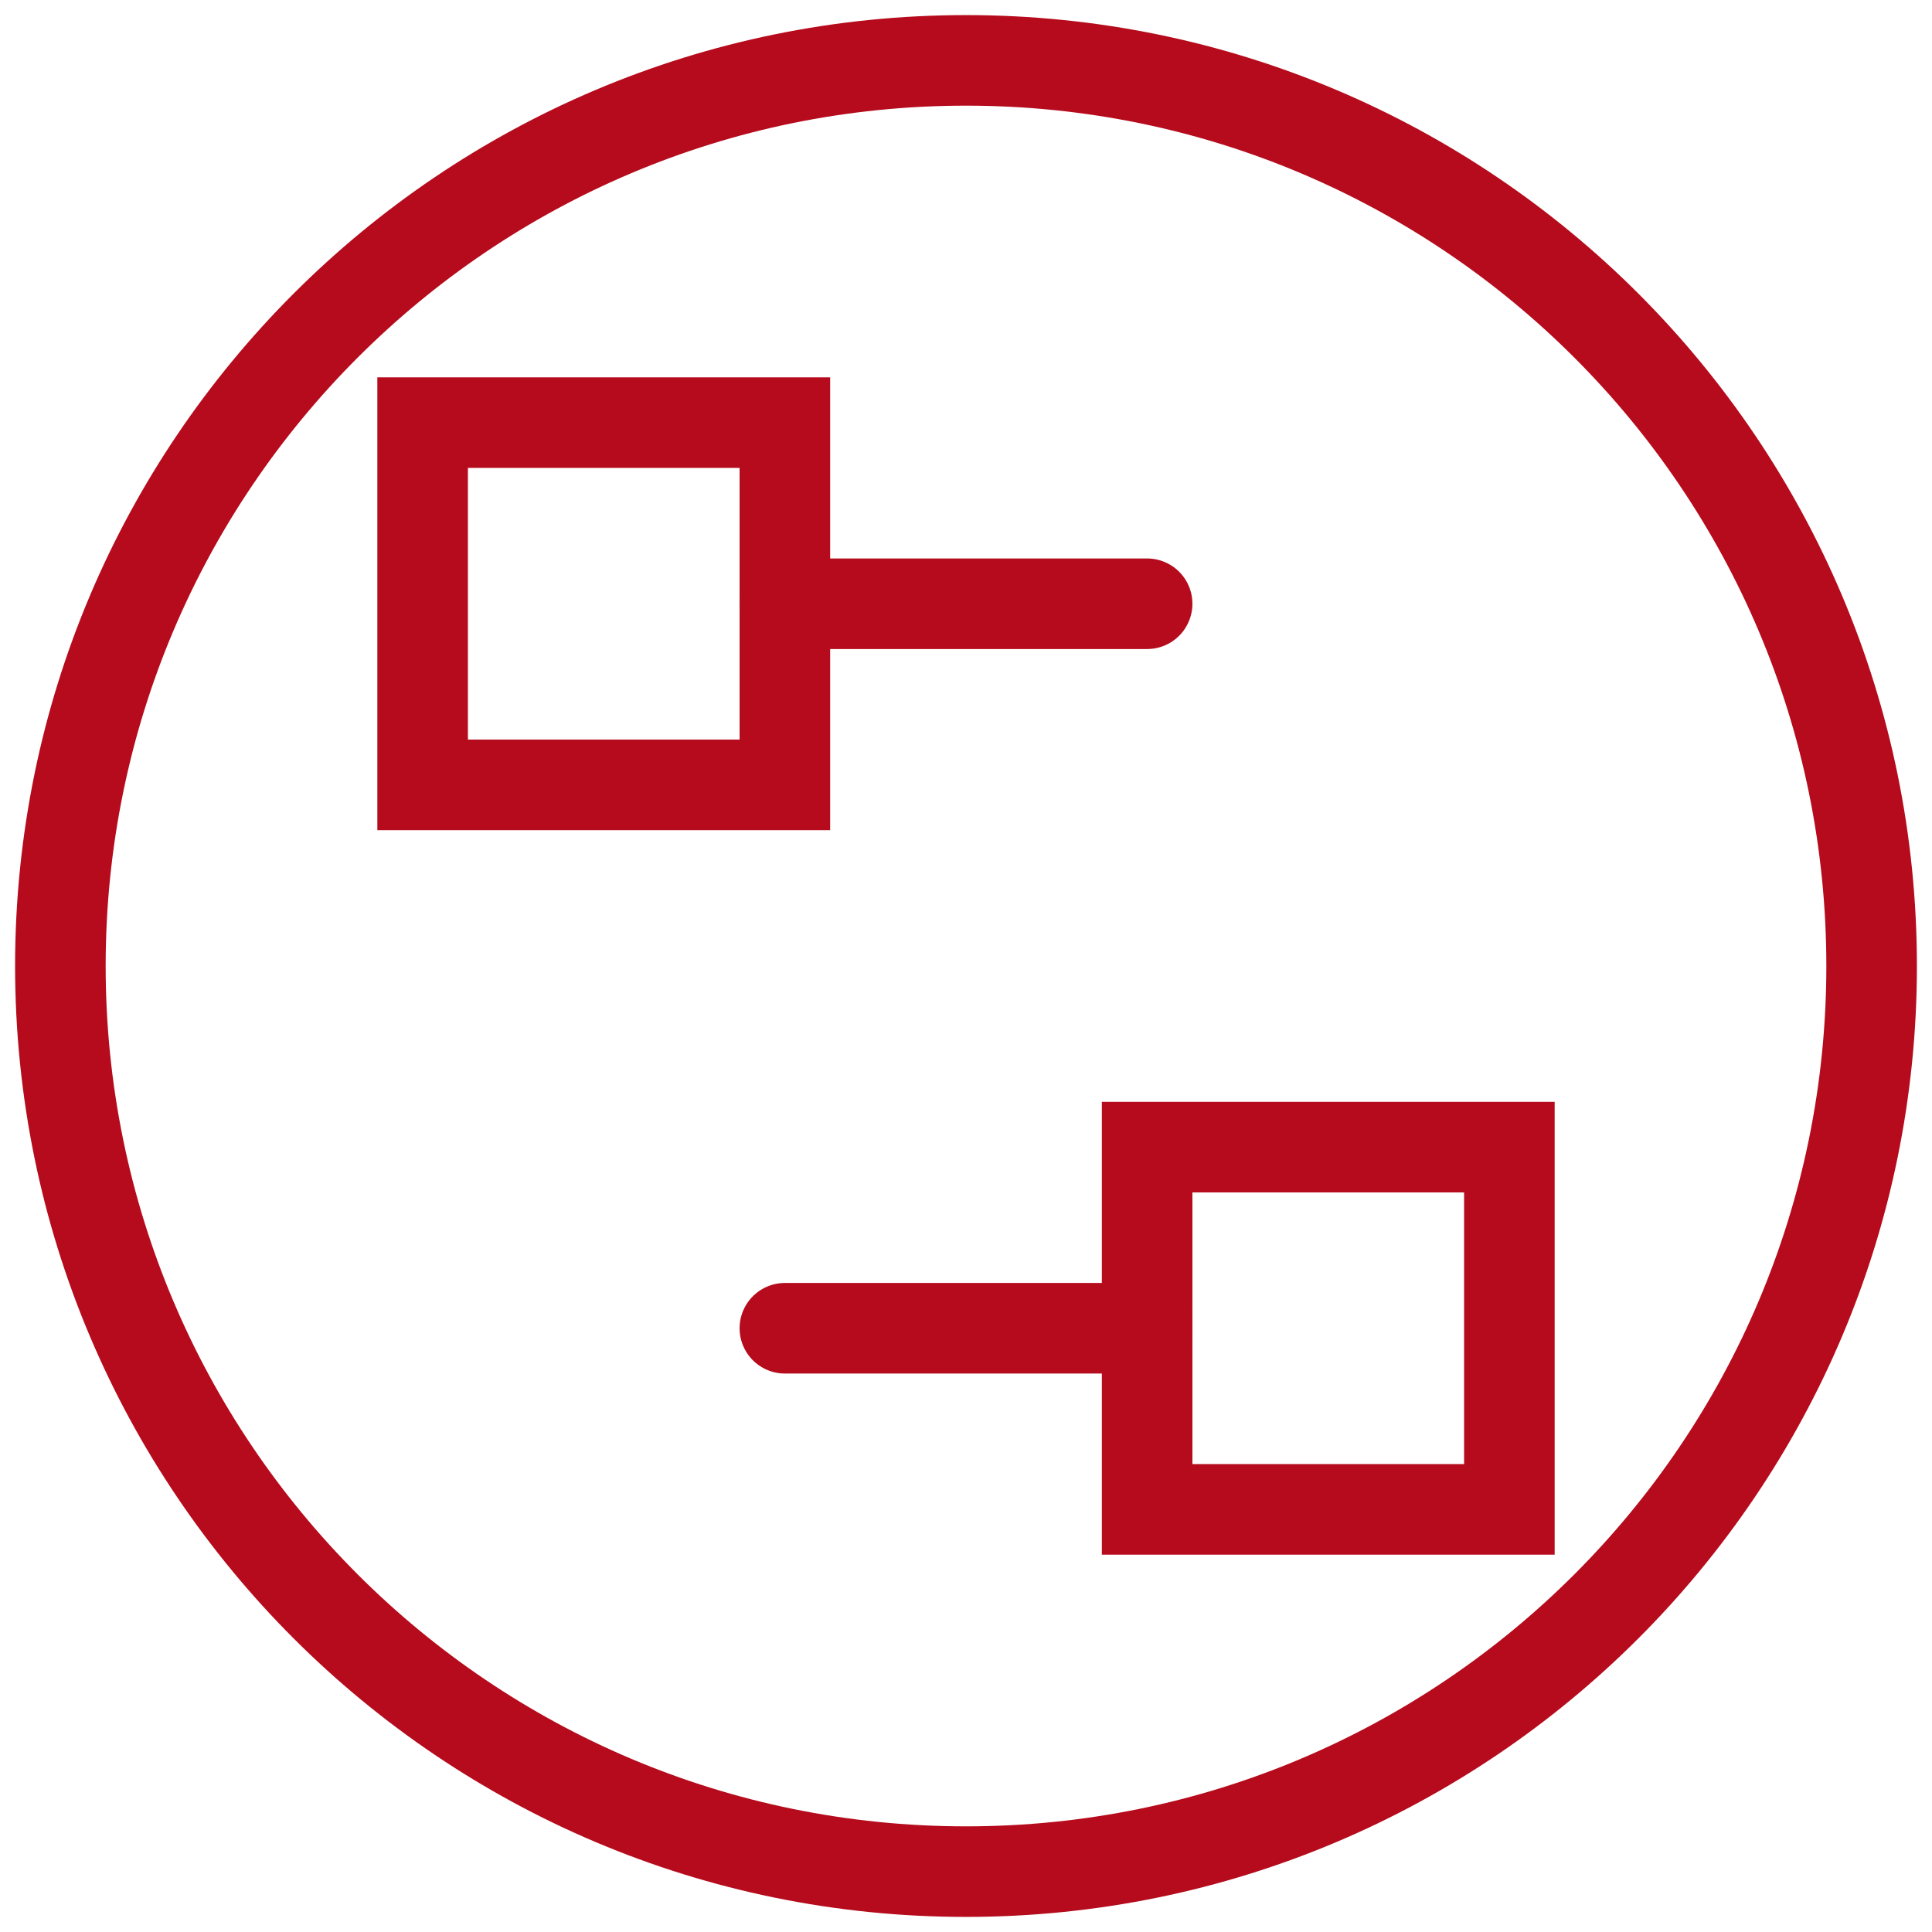
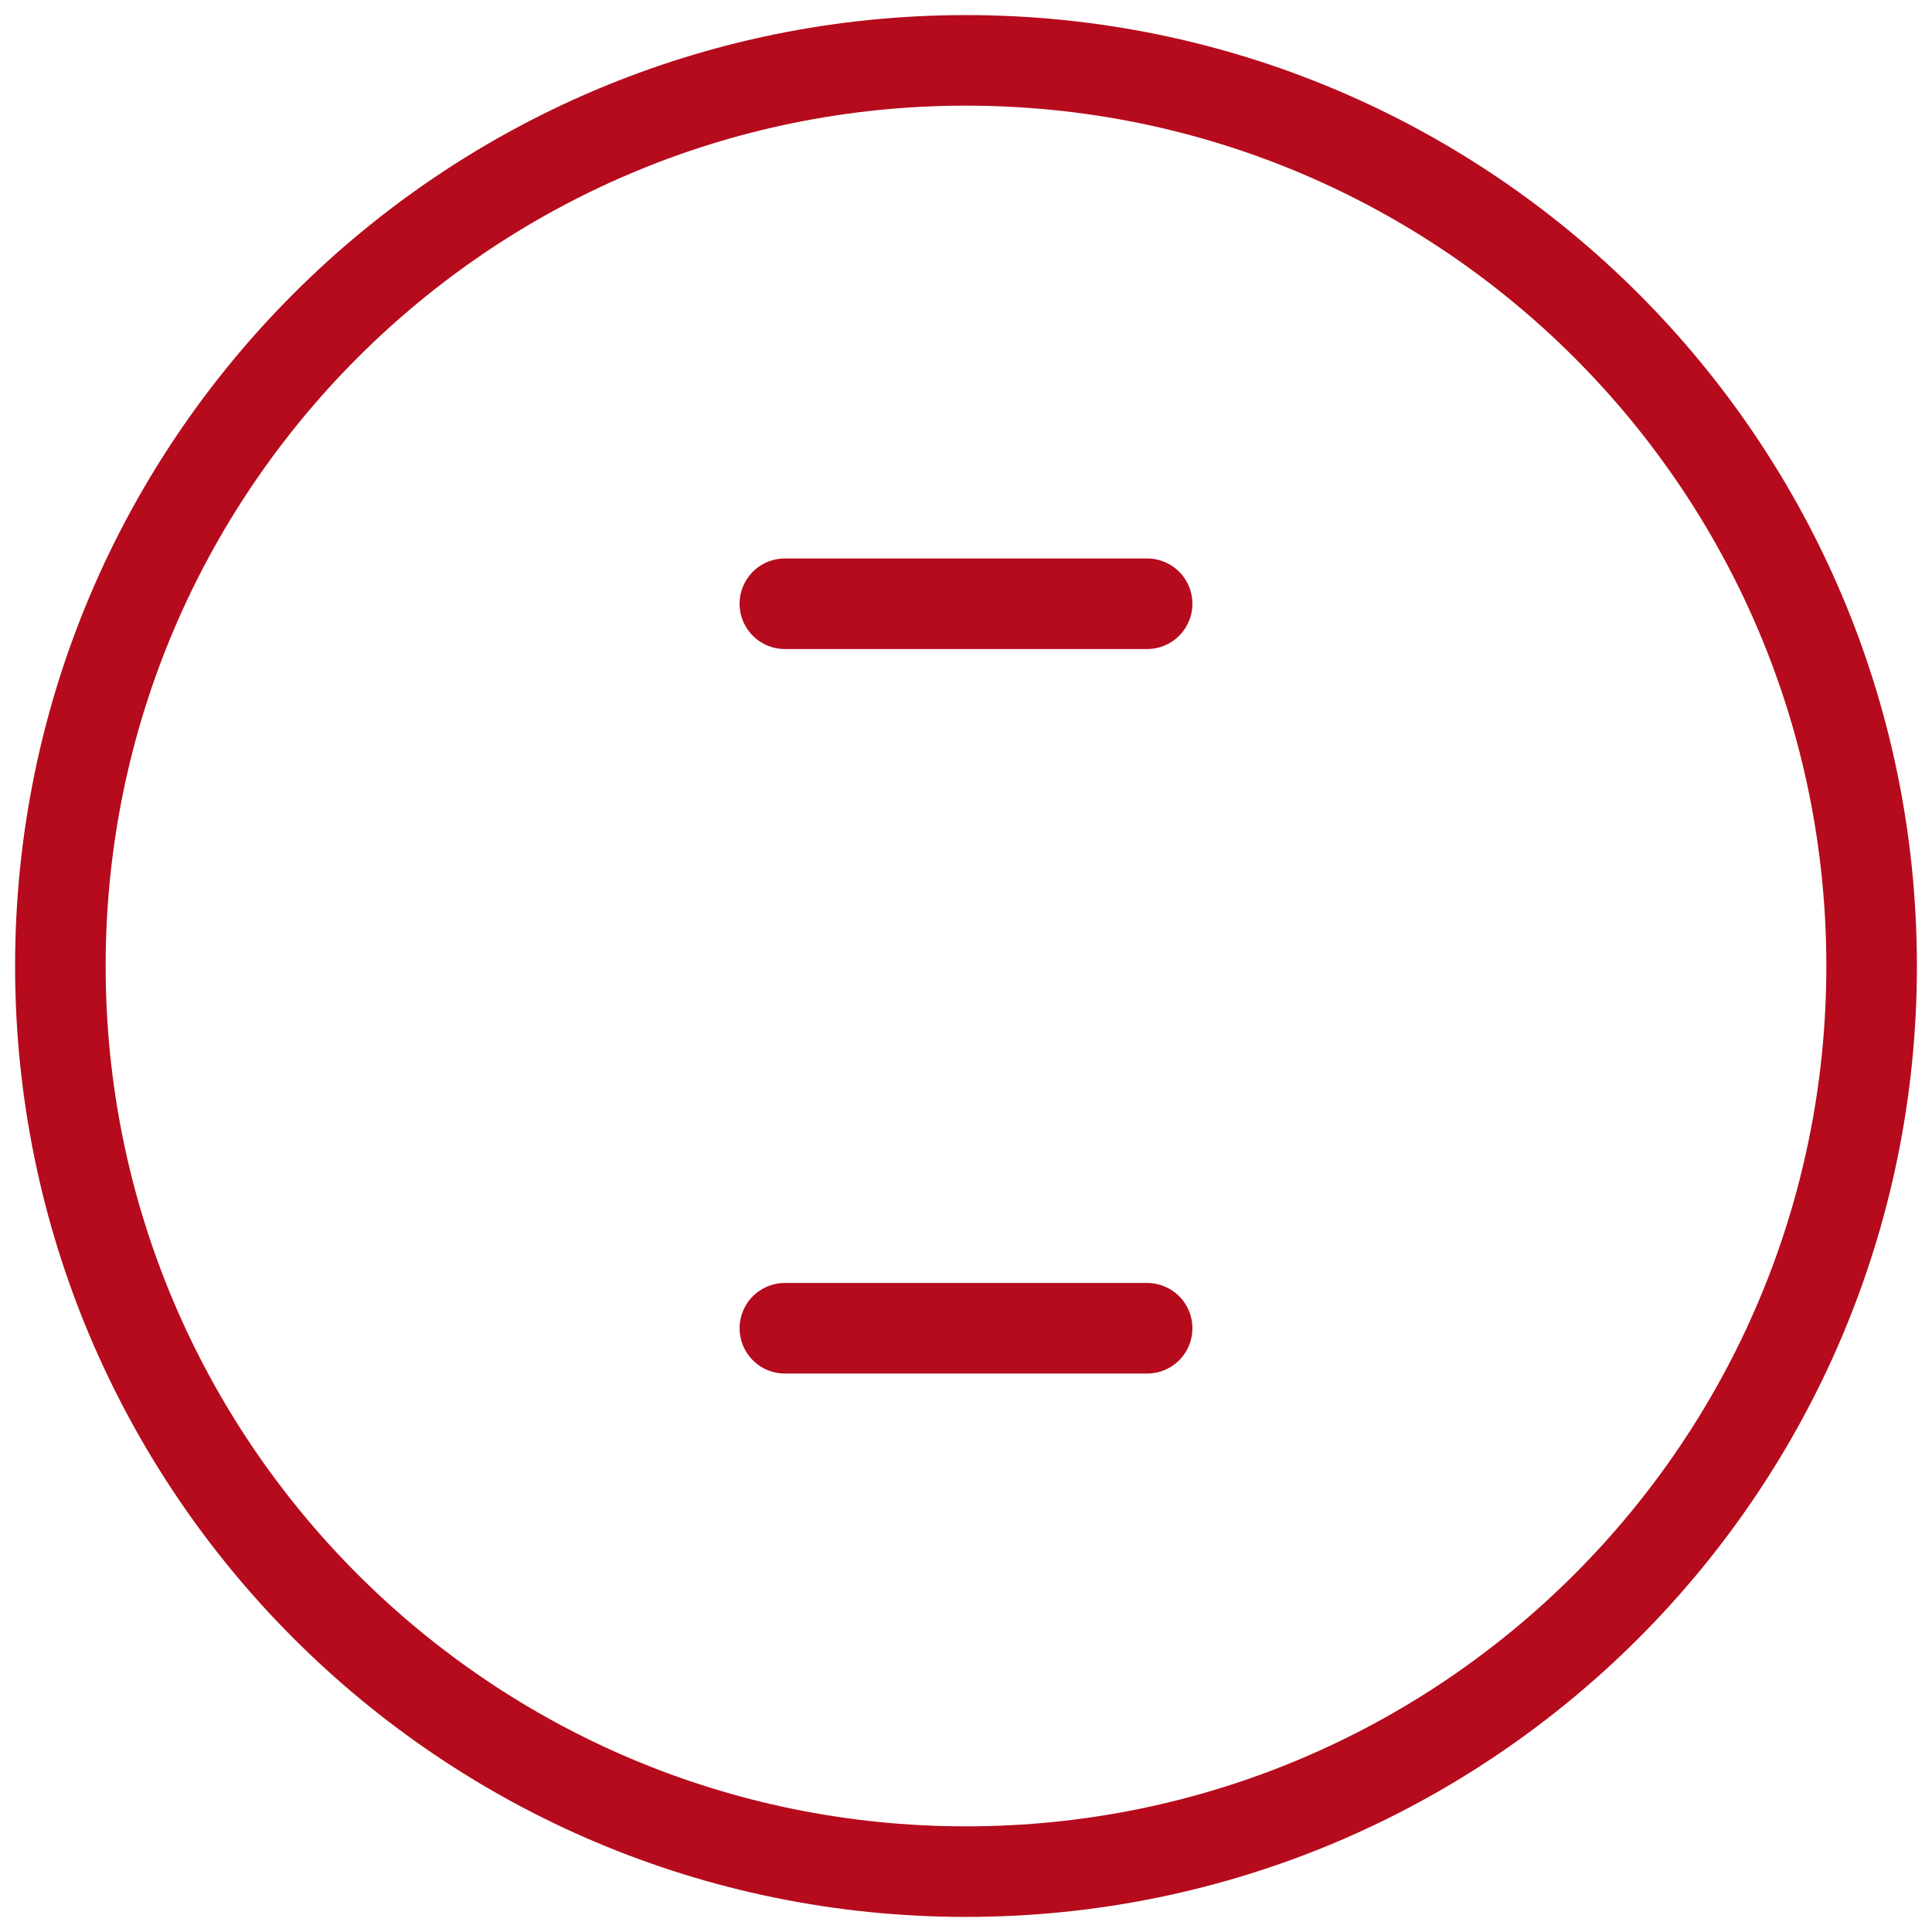
<svg xmlns="http://www.w3.org/2000/svg" width="64" height="64" viewBox="0 0 64 64" fill="none">
  <g clip-path="url(#clip0_1426_30)">
-     <path d="M14 14H26V26H14V14ZM38 38H50V50H38V38Z" stroke="#B50B1C" stroke-width="3" />
    <path d="M26 20H38M26 44H38" stroke="#B50B1C" stroke-width="3" stroke-linecap="round" />
    <path d="M32 62C48.569 62 62 48.569 62 32C62 15.431 48.569 2 32 2C15.431 2 2 15.431 2 32C2 48.569 15.431 62 32 62Z" stroke="#B50B1C" stroke-width="3" />
  </g>
  <defs>
    <clipPath id="clip0_1426_30">
      <rect width="64" height="64" fill="white" />
    </clipPath>
  </defs>
</svg>